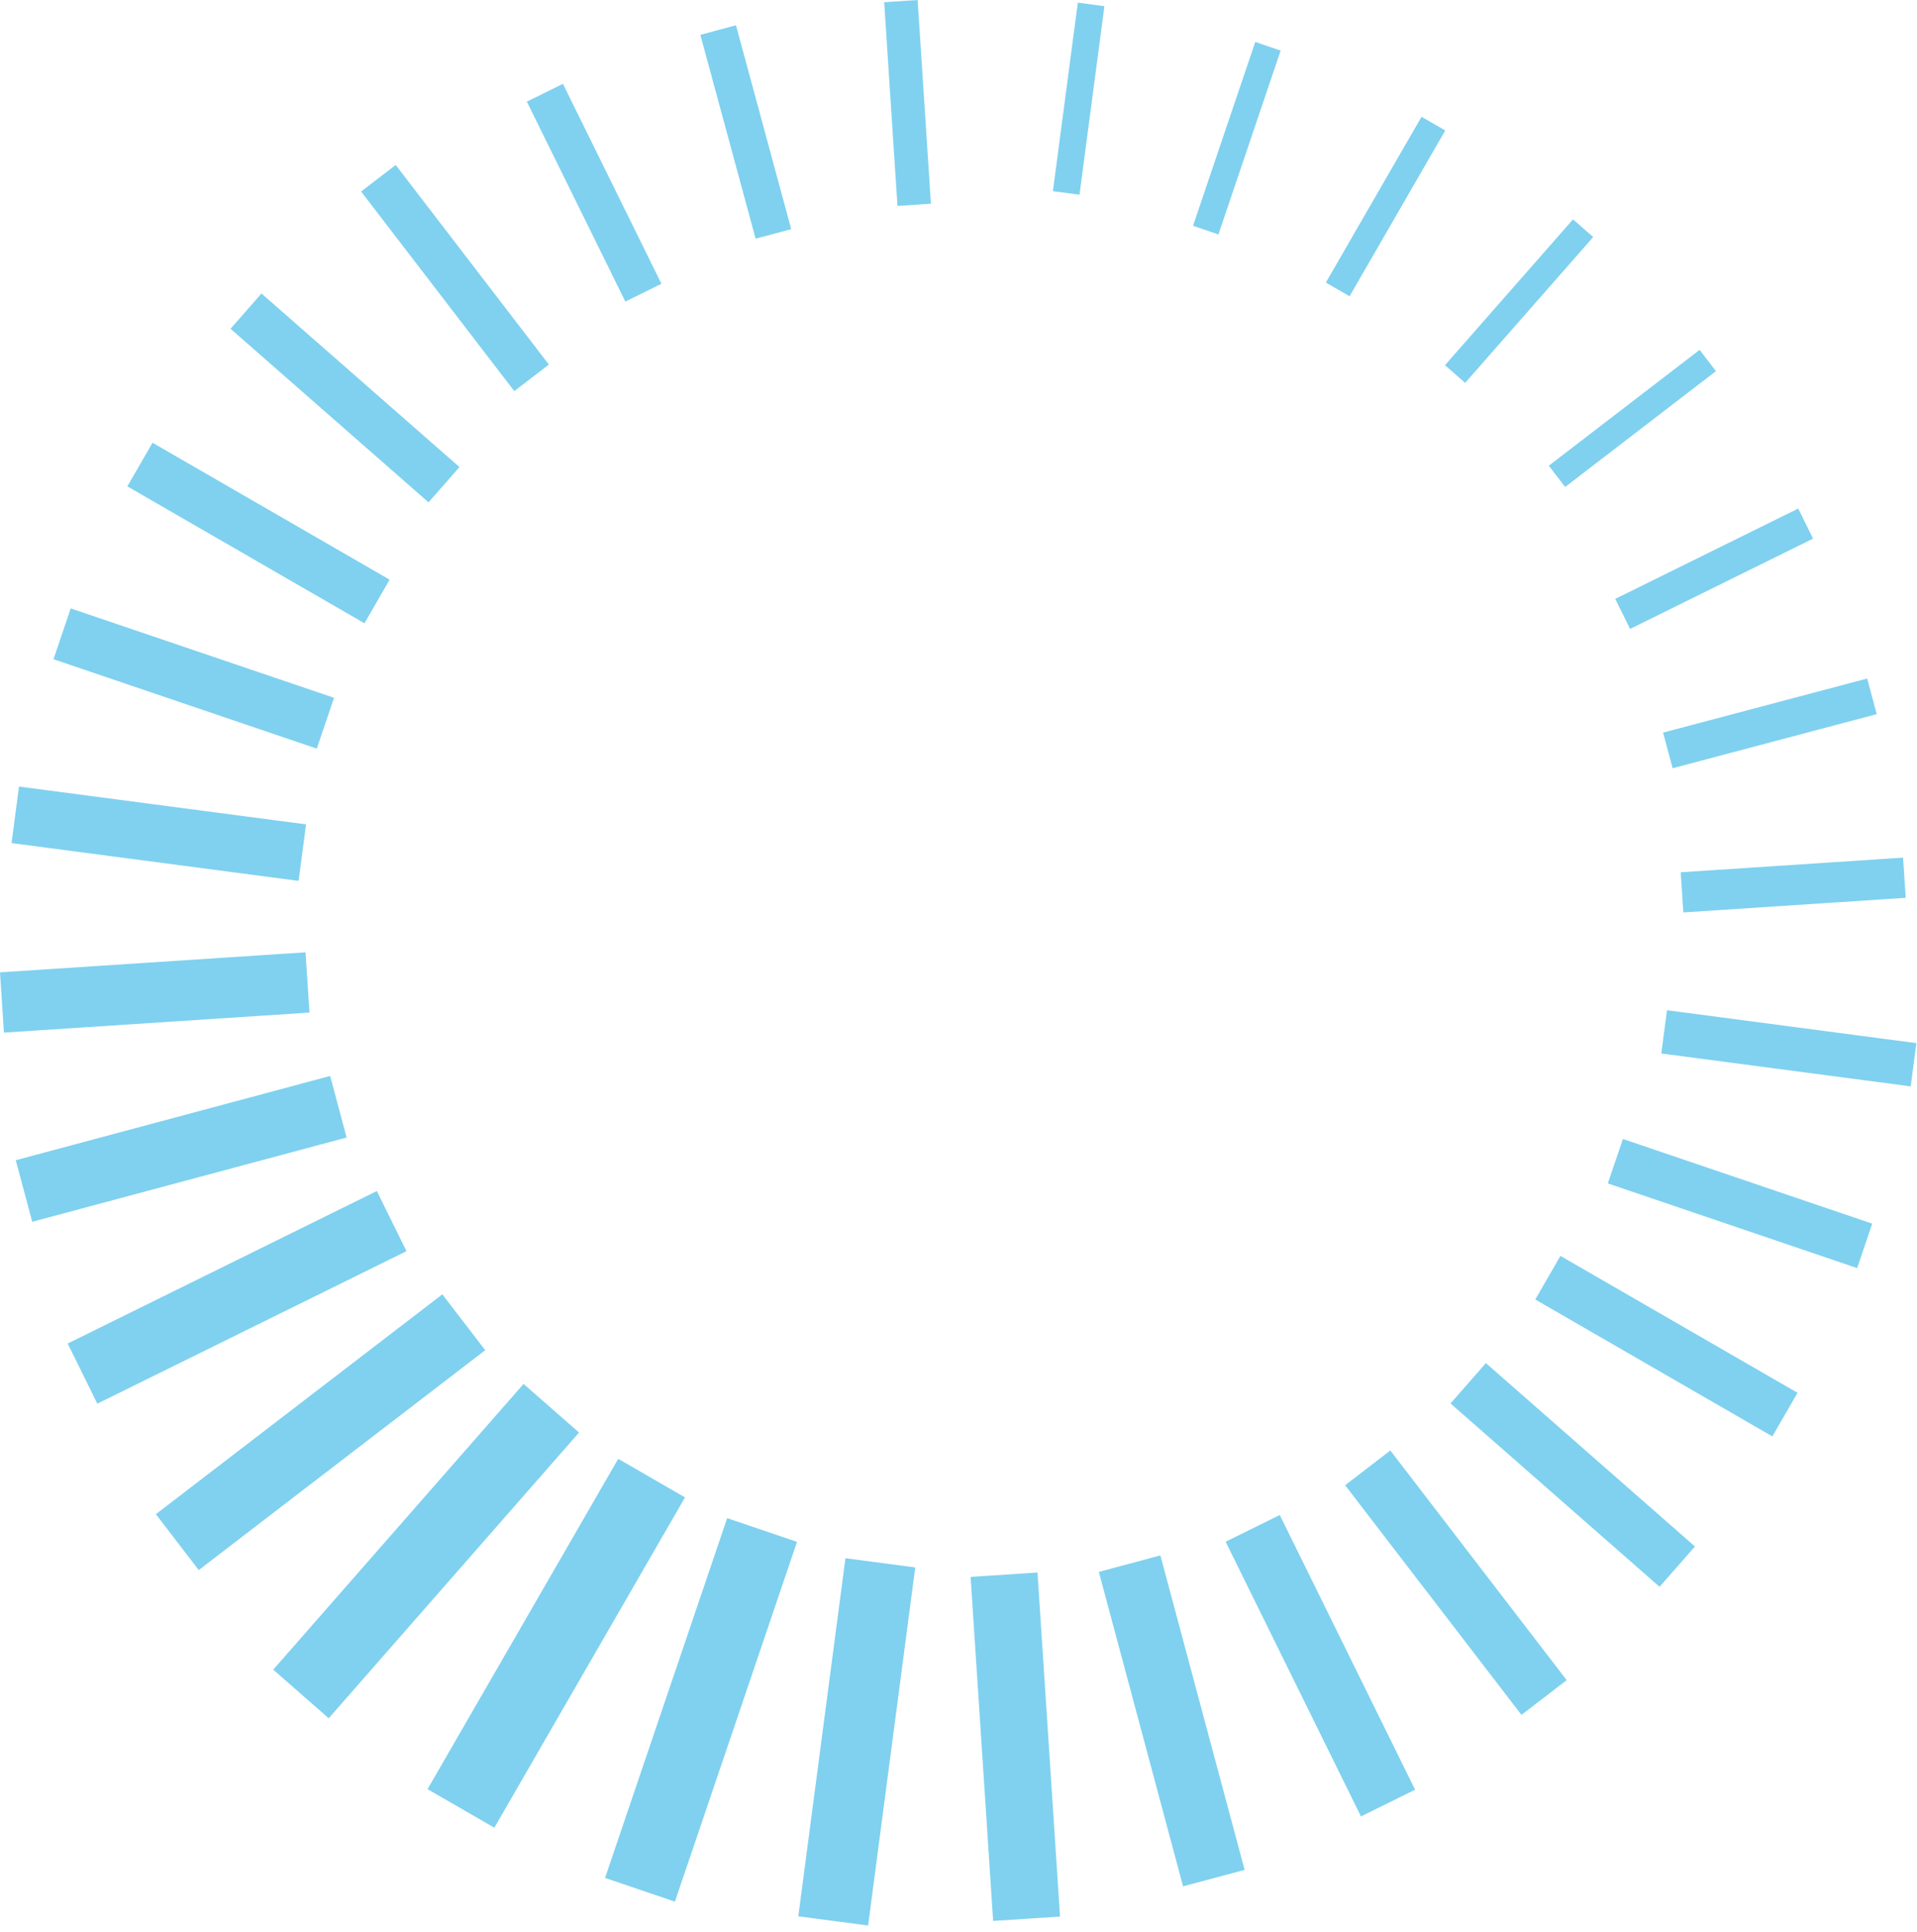
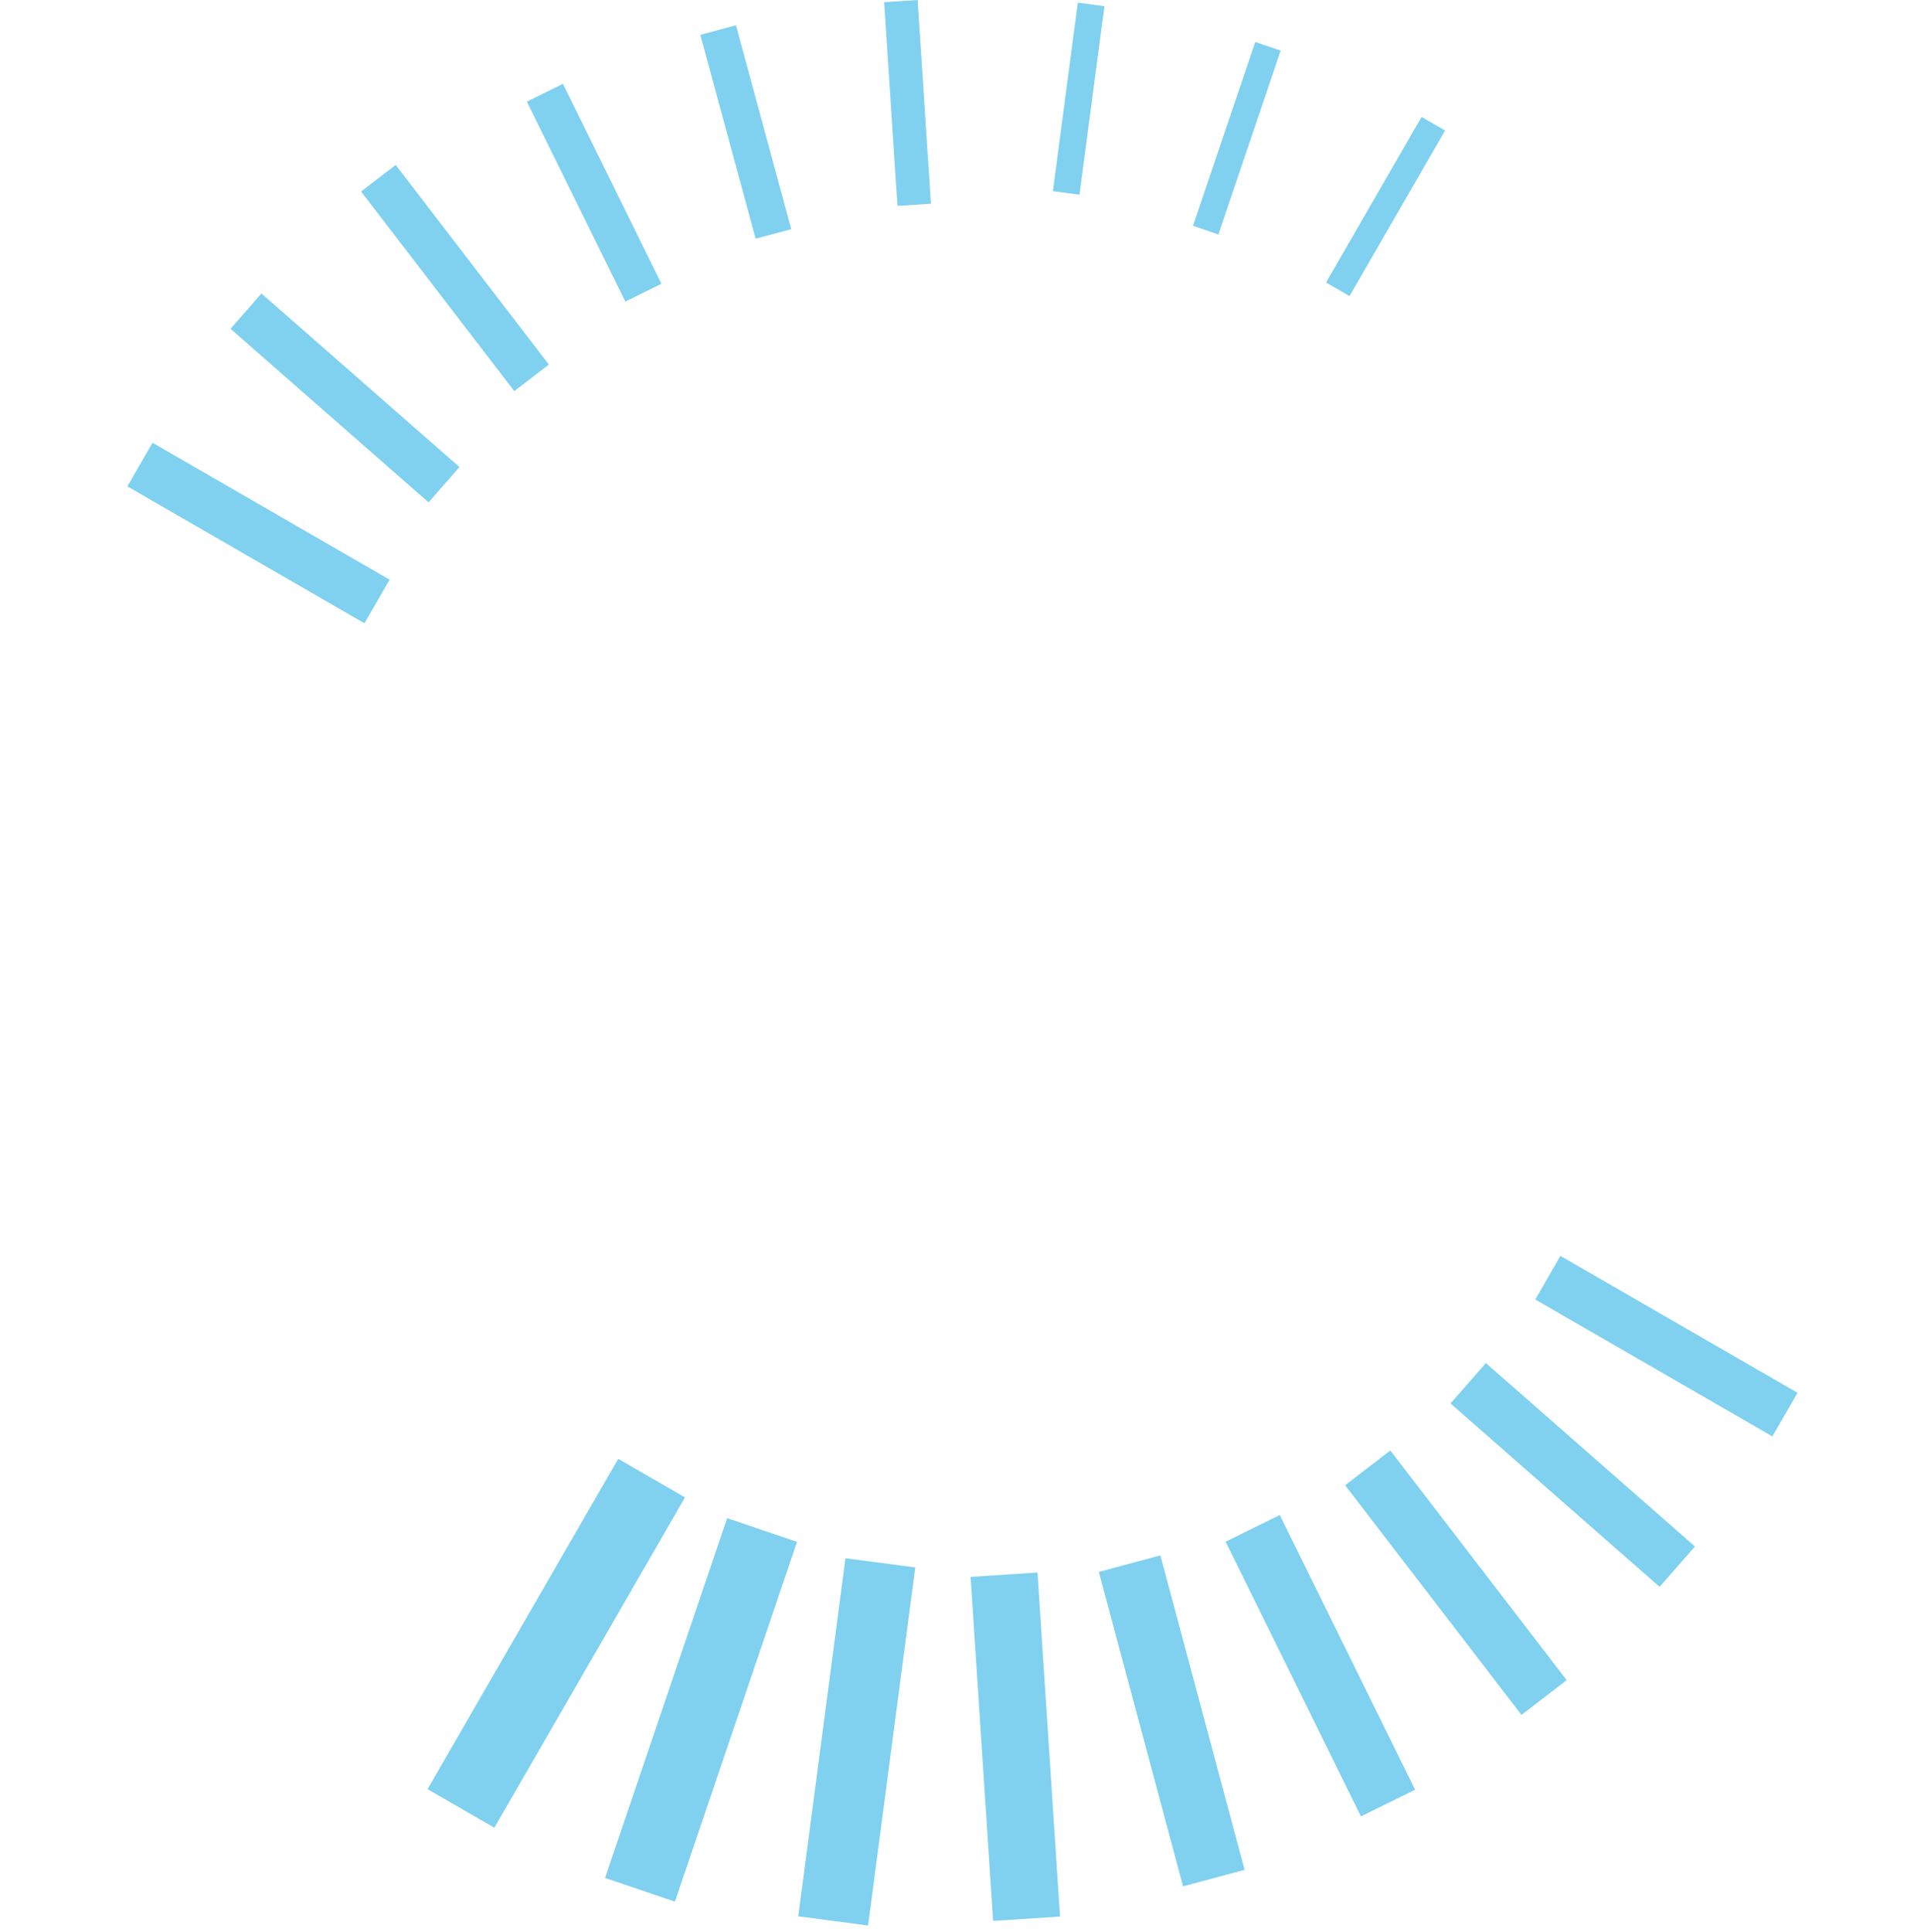
<svg xmlns="http://www.w3.org/2000/svg" width="135" height="136" fill="none" viewBox="0 0 135 136">
  <g fill="#00A3E0" opacity=".5">
    <path d="m43.537 102.712-13.428 23.257 4.704 2.715 13.427-23.257-4.703-2.715ZM51.209 106.888l-8.6 25.331 4.92 1.67 8.599-25.331-4.92-1.67ZM90.125 106.668l-3.813 1.879 9.53 19.341 3.813-1.879-9.53-19.341ZM97.91 102.125l-3.183 2.445 12.418 16.17 3.184-2.445-12.418-16.17ZM104.64 95.971l-2.492 2.841 14.723 12.912 2.492-2.841-14.723-12.912ZM109.889 88.423l-1.772 3.07 16.697 9.639 1.772-3.069-16.697-9.64ZM59.538 109.71l-3.32 25.212 4.917.647 3.319-25.211-4.916-.648ZM73.063 110.715l-4.711.308 1.587 24.224 4.711-.308-1.588-24.224ZM81.717 109.511l-4.334 1.161 5.932 22.14 4.334-1.161-5.932-22.14ZM100.112 8.235l-6.73 11.656 1.655.955 6.729-11.656-1.654-.955ZM10.74 31.173l-1.771 3.07 16.697 9.64 1.772-3.07-16.697-9.64ZM27.866 11.614l-2.436 1.87 10.787 14.053 2.436-1.87-10.787-14.053ZM75.903.188l-1.755 13.273 1.872.247L77.775.436 75.903.188ZM64.622.002l-2.356.154.936 14.34 2.356-.154-.936-14.34ZM53.212 16.804l2.508-.67L51.83 1.78l-2.51.671 3.892 14.352ZM39.644 5.904l-2.542 1.252 6.936 14.077 2.542-1.253-6.936-14.076ZM18.412 20.664l-2.178 2.484 13.945 12.22 2.177-2.484-13.944-12.22ZM84.016 15.897l1.788.61 4.383-12.944-1.788-.61-4.383 12.944Z" />
-     <path d="m100.112 8.235-6.73 11.656 1.655.955 6.729-11.656-1.654-.955ZM117.394 71.127l-.402 3.045 17.563 2.316.402-3.045-17.563-2.316ZM119.691 24.633l-10.621 8.156 1.151 1.498 10.62-8.156-1.15-1.498ZM126.636 35.805l-12.886 6.36 1.045 2.116 12.886-6.359-1.045-2.117ZM117.791 54.09l-.674-2.509 14.374-3.808.673 2.508-14.373 3.808ZM134.019 60.384l-15.66 1.03.186 2.828 15.66-1.03-.186-2.828ZM114.289 80.192l-1.062 3.128 17.558 5.963 1.062-3.129-17.558-5.962ZM103.18 26.957l-1.422-1.244 9.017-10.268 1.423 1.244-9.018 10.268ZM36.871 97.438l-17.629 20.117 3.907 3.423 17.629-20.117-3.907-3.423ZM21.516 67.05 0 68.46l.278 4.242 21.516-1.41-.278-4.241ZM1.337 55.379l-.524 3.98 20.216 2.662.524-3.98-20.216-2.662ZM4.98 42.836l-1.214 3.578 18.542 6.294 1.215-3.578L4.98 42.836ZM31.151 91.13l-20.174 15.479 3.018 3.935 20.175-15.48-3.019-3.934ZM26.538 83.857 4.766 94.594l2.088 4.234L28.626 88.09l-2.088-4.234ZM23.25 75.755 1.11 81.688l1.16 4.334 22.14-5.933-1.16-4.334Z" />
  </g>
</svg>